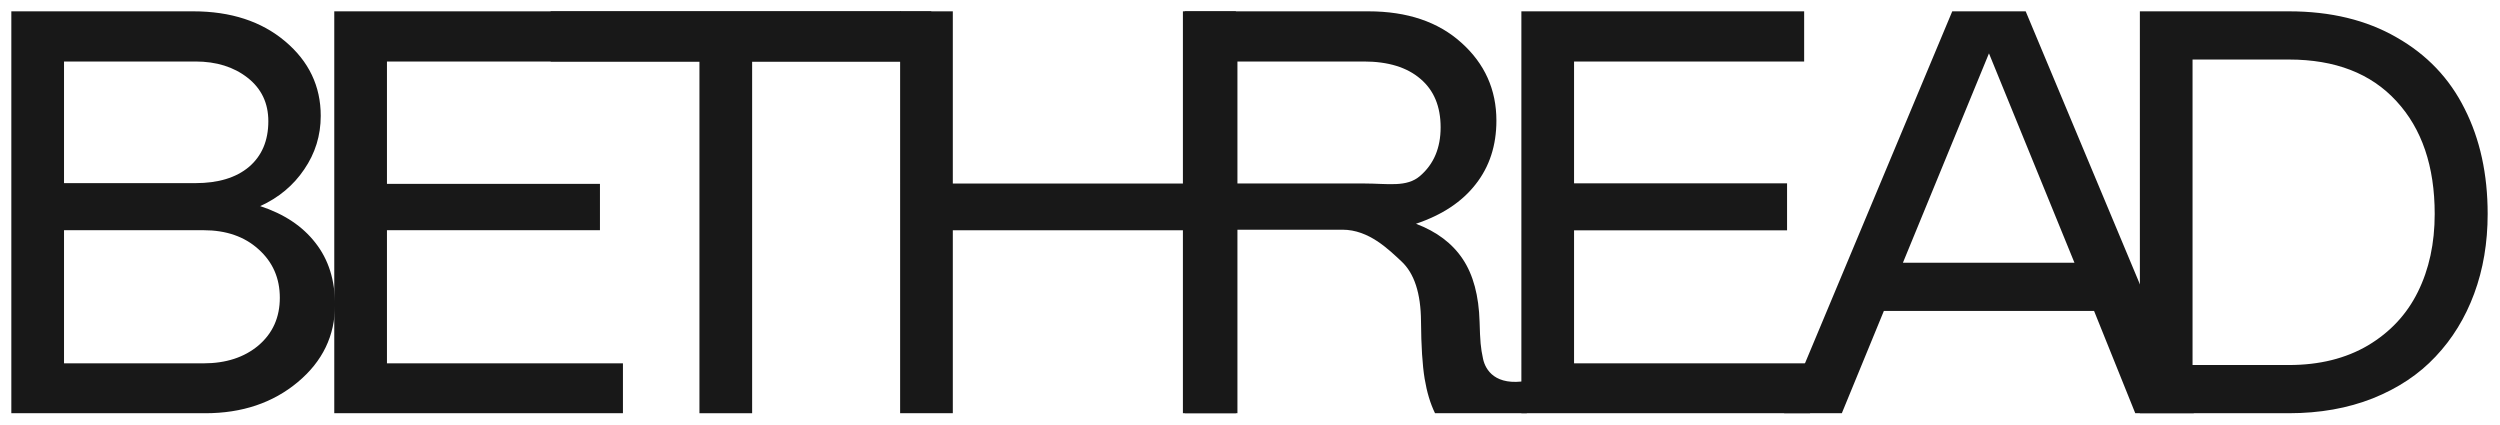
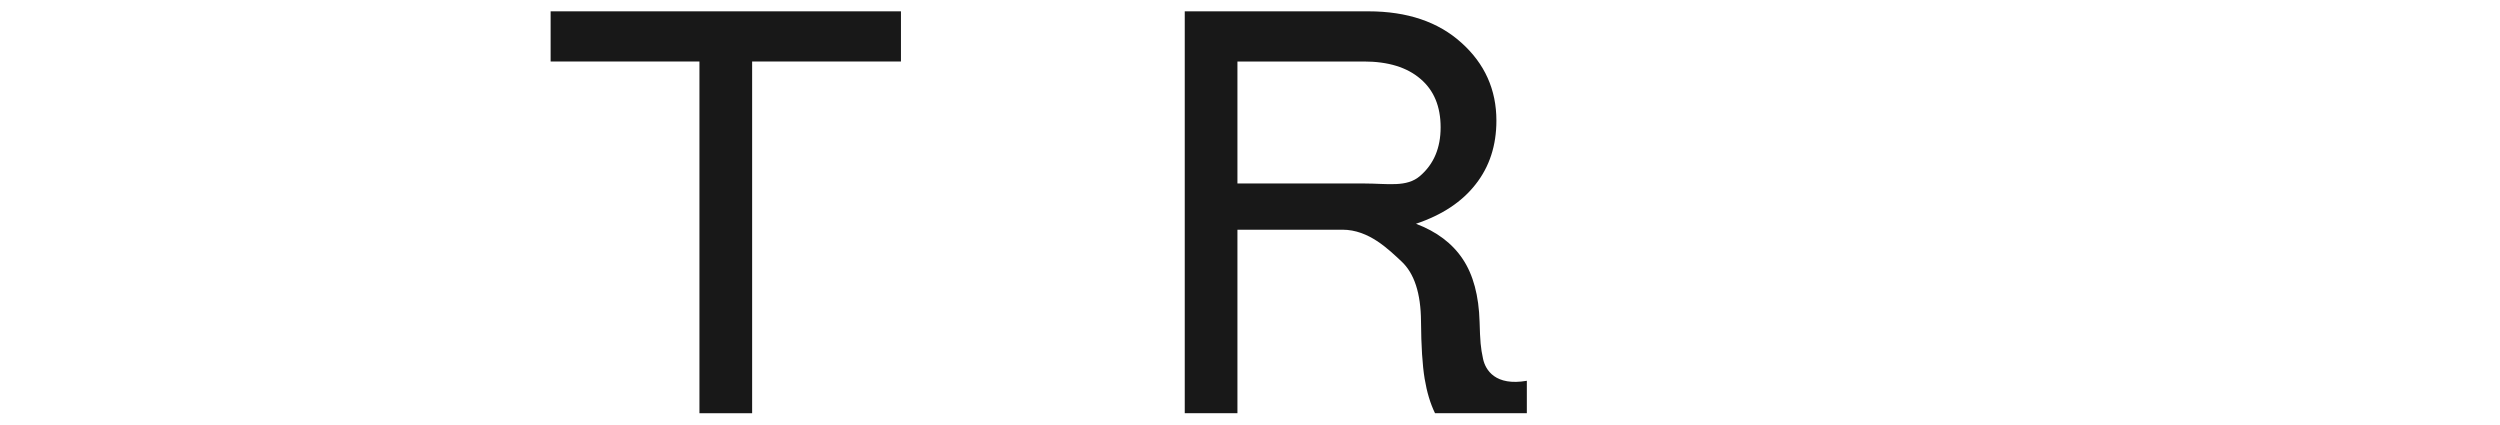
<svg xmlns="http://www.w3.org/2000/svg" width="1765" height="300" fill="none">
  <g fill="#181818" filter="url(#a)">
-     <path d="M235.992 8h421.513v35.418H273.191v86.371h150.376v32.743H273.191v93.985h166.601v35.219h-203.8V8Z" />
-     <path d="M8 291.736V8h128.413c26.514 0 48.147 7.057 64.9 21.171 16.752 14.115 25.128 31.659 25.128 52.632 0 13.85-3.891 26.448-11.674 37.792-7.65 11.344-18.005 19.984-31.064 25.92 16.884 5.54 29.877 14.18 38.979 25.92 9.234 11.74 13.85 26.316 13.85 43.728 0 21.765-8.771 39.969-26.315 54.611-17.544 14.641-39.309 21.962-65.295 21.962H8ZM45.198 129.29h92.798c16.093 0 28.691-3.825 37.792-11.476 9.102-7.782 13.653-18.533 13.653-32.251 0-12.796-4.881-23.019-14.642-30.67-9.761-7.65-22.029-11.475-36.803-11.475H45.198v85.872Zm0 127.227h98.536c15.83 0 28.757-4.221 38.782-12.664 10.025-8.574 15.037-19.786 15.037-33.636 0-13.851-5.012-25.261-15.037-34.231-9.893-8.97-22.821-13.455-38.782-13.455H45.198v93.986Zm1465.552 35.219V8h105.26c29.42 0 54.74 6.134 75.98 18.401 21.37 12.136 37.4 28.954 48.08 50.456 10.82 21.369 16.22 46.102 16.22 74.198 0 20.314-3.16 39.046-9.49 56.194-6.33 17.148-15.44 31.988-27.31 44.519-11.74 12.531-26.51 22.359-44.32 29.482-17.68 6.991-37.4 10.486-59.16 10.486h-105.26Zm37.19-249.703v215.671h68.07c21.5 0 40.1-4.617 55.8-13.851 15.69-9.365 27.43-21.962 35.22-37.791 7.91-15.961 11.87-34.297 11.87-55.007 0-33.636-9.04-60.216-27.11-79.739-17.94-19.522-43.2-29.284-75.78-29.284h-68.07Z" />
-     <path d="M1259.57 291.736 1378.29 8h51.84l118.72 283.736h-41.36l-29.08-72.22h-148.4l-29.68 72.22h-40.76Zm83.89-106.252h121.1l-60.35-147.805-60.75 147.805Z" />
-     <path d="M1074.09 8h199.64v35.418h-162.45v86.005h150.38v33.209h-150.38v93.885h166.61v35.219h-203.8V8Z" />
    <path d="M1077.95 291.736h-64.82c-3.3-6.727-5.74-14.839-7.33-24.337-1.58-9.629-2.44-23.15-2.57-40.562-.13-19.786-4.746-33.9-13.848-42.343-9.102-8.442-22.952-22.32-41.551-22.32h-74.199v129.562h-37.198V8h129.6c27.437 0 49.336 7.387 65.696 22.16 16.48 14.774 24.73 33.11 24.73 55.007 0 17.544-4.88 32.515-14.64 44.915-9.63 12.399-23.68 21.699-42.149 27.899 14.639 5.54 25.659 13.85 33.039 24.93 7.39 11.081 11.35 25.855 11.88 44.322.38 13.59.73 18.234 2.45 26.148 1.71 7.915 8.69 19.322 30.91 15.458v22.897ZM873.632 129.535h89.236c17.017 0 30.274 2.921 39.772-5.389 9.63-8.31 14.44-19.72 14.44-34.23 0-14.774-4.75-26.184-14.24-34.23-9.5-8.18-22.823-12.268-39.972-12.268h-89.236v86.117Z" />
-     <path d="M835.133 162.555H672.687v129.181h-37.199V8h37.199v121.578h162.446V8h37.396v283.736h-37.396V162.555Z" />
    <path d="M636.072 8v35.418H531.006v248.318h-37.198V43.418H388.742V8h247.33Z" />
  </g>
  <defs>
    <filter id="a" width="1764.29" height="299.736" x="0" y="0" color-interpolation-filters="sRGB" filterUnits="userSpaceOnUse">
      <feFlood flood-opacity="0" result="BackgroundImageFix" />
      <feBlend in="SourceGraphic" in2="BackgroundImageFix" result="shape" />
      <feGaussianBlur result="effect1_foregroundBlur_2746_3980" stdDeviation="4" />
    </filter>
  </defs>
</svg>